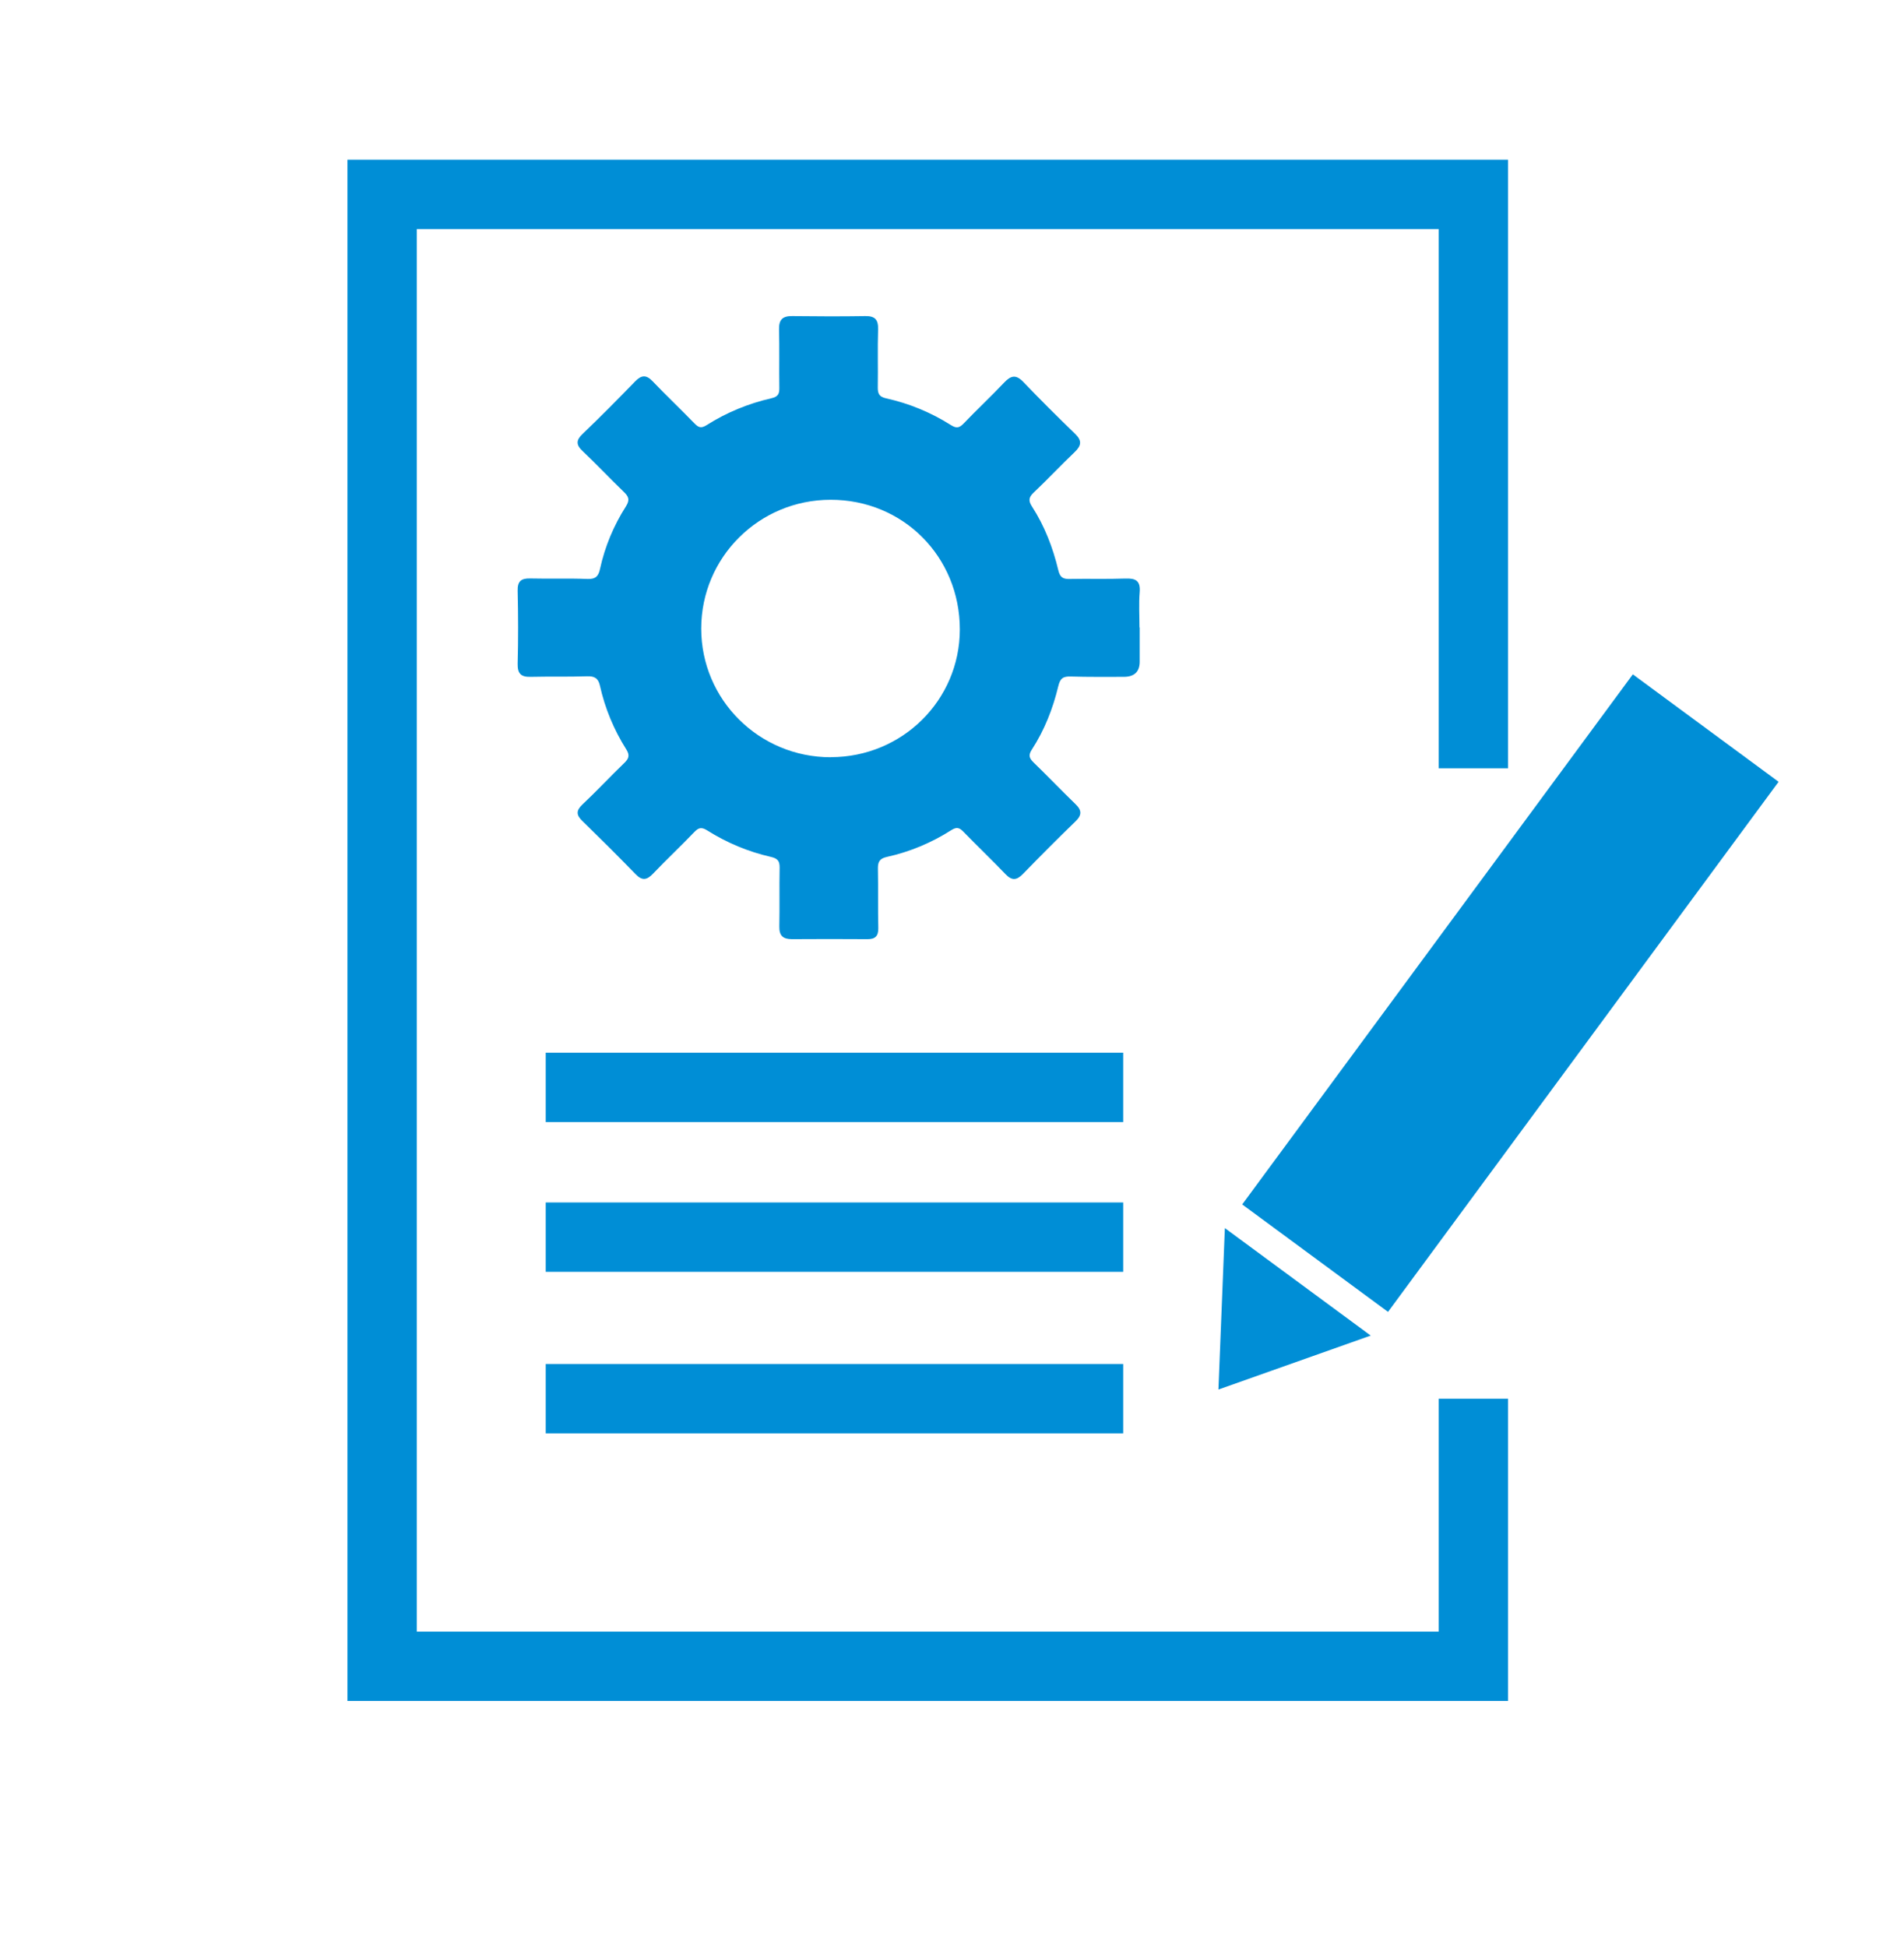
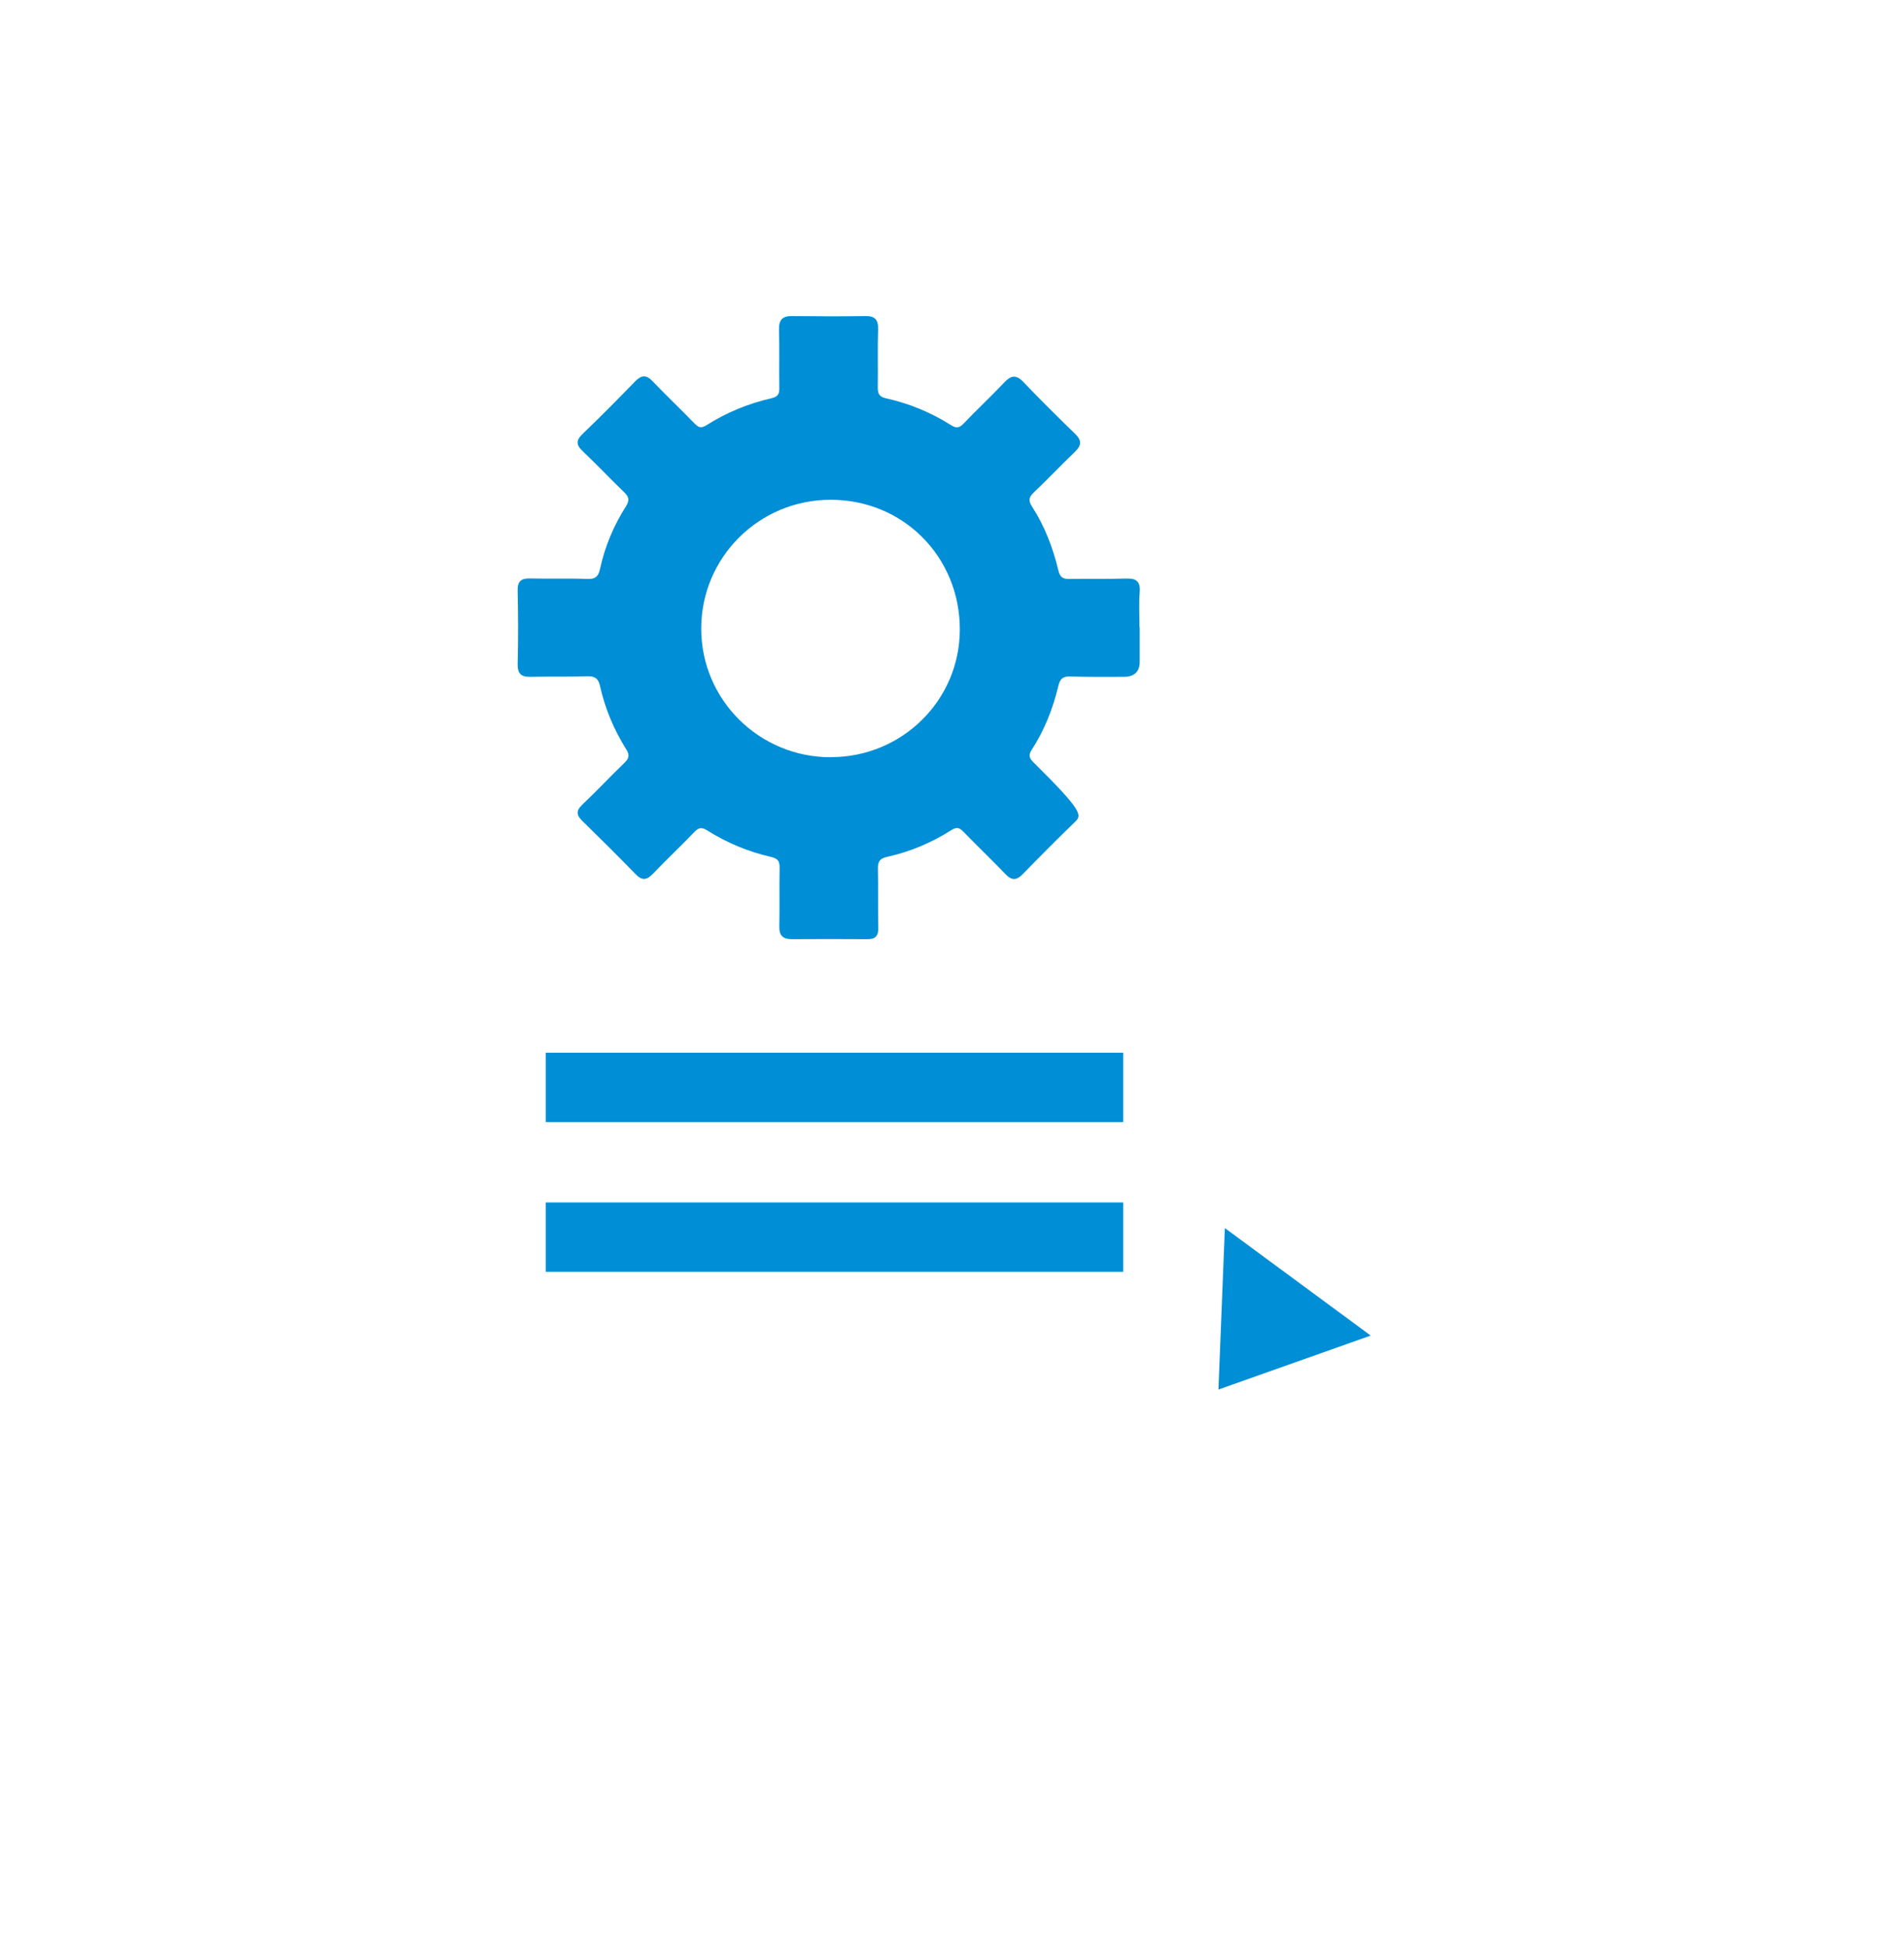
<svg xmlns="http://www.w3.org/2000/svg" width="45" height="46" viewBox="0 0 45 46" fill="none">
-   <path d="M34.823 33.052V39.375H9.031V4.594H34.823L34.823 18.155" stroke="#008ED6" stroke-width="1.639" stroke-miterlimit="10" />
-   <path d="M38.591 15.935L29.359 28.461L32.805 31L42.036 18.474L38.591 15.935Z" fill="#008ED6" />
  <path d="M28.949 29.02L32.396 31.56L28.797 32.835L28.949 29.02Z" fill="#008ED6" />
  <path d="M12.898 25.695H26.546" stroke="#008ED6" stroke-width="1.639" stroke-miterlimit="10" />
  <path d="M12.898 29.234H26.546" stroke="#008ED6" stroke-width="1.639" stroke-miterlimit="10" />
-   <path d="M12.898 33.051H26.546" stroke="#008ED6" stroke-width="1.639" stroke-miterlimit="10" />
-   <path d="M20.451 7.469C20.683 7.464 20.76 7.558 20.753 7.784C20.739 8.238 20.753 8.694 20.746 9.148C20.744 9.297 20.774 9.377 20.944 9.413C21.488 9.534 22.001 9.745 22.473 10.044C22.598 10.123 22.668 10.119 22.773 10.01C23.086 9.681 23.419 9.372 23.732 9.041C23.893 8.871 24.013 8.844 24.188 9.028C24.585 9.443 24.994 9.849 25.406 10.248C25.574 10.409 25.563 10.527 25.398 10.684C25.069 10.997 24.758 11.33 24.429 11.641C24.311 11.754 24.304 11.834 24.39 11.968C24.689 12.431 24.885 12.941 25.012 13.472C25.055 13.655 25.132 13.685 25.29 13.681C25.726 13.672 26.161 13.687 26.597 13.671C26.84 13.662 26.958 13.721 26.936 13.993C26.913 14.27 26.931 14.549 26.931 14.828L26.936 14.826V15.634C26.936 15.874 26.81 15.994 26.559 15.994C26.142 15.994 25.724 15.999 25.307 15.986C25.13 15.981 25.057 16.024 25.012 16.215C24.885 16.746 24.684 17.256 24.385 17.716C24.299 17.848 24.329 17.92 24.429 18.018C24.762 18.34 25.082 18.676 25.415 18.998C25.57 19.146 25.574 19.261 25.415 19.413C24.996 19.819 24.583 20.234 24.177 20.651C24.029 20.803 23.916 20.815 23.764 20.656C23.437 20.314 23.095 19.99 22.766 19.65C22.671 19.552 22.605 19.541 22.486 19.615C22.015 19.915 21.504 20.13 20.957 20.25C20.781 20.289 20.745 20.375 20.749 20.538C20.758 21.001 20.747 21.466 20.758 21.929C20.762 22.126 20.679 22.195 20.497 22.193C19.903 22.19 19.31 22.188 18.716 22.193C18.507 22.192 18.415 22.112 18.419 21.895C18.428 21.432 18.417 20.967 18.426 20.504C18.428 20.343 18.378 20.285 18.217 20.248C17.682 20.126 17.178 19.915 16.713 19.622C16.581 19.541 16.515 19.554 16.413 19.658C16.094 19.992 15.754 20.309 15.434 20.645C15.289 20.797 15.177 20.817 15.023 20.658C14.61 20.232 14.188 19.815 13.764 19.4C13.621 19.261 13.61 19.159 13.764 19.012C14.102 18.694 14.417 18.354 14.75 18.034C14.861 17.928 14.892 17.85 14.801 17.707C14.508 17.242 14.299 16.741 14.179 16.203C14.14 16.026 14.049 15.974 13.872 15.981C13.428 15.996 12.983 15.983 12.538 15.994C12.314 15.999 12.23 15.919 12.235 15.684C12.25 15.11 12.248 14.533 12.235 13.959C12.23 13.739 12.312 13.665 12.526 13.669C12.979 13.68 13.435 13.663 13.889 13.681C14.081 13.688 14.145 13.612 14.181 13.444C14.296 12.916 14.504 12.419 14.794 11.965C14.896 11.804 14.851 11.727 14.738 11.618C14.411 11.303 14.098 10.971 13.769 10.658C13.61 10.509 13.614 10.4 13.773 10.25C14.195 9.846 14.606 9.429 15.012 9.012C15.159 8.86 15.275 8.851 15.427 9.012C15.747 9.347 16.084 9.665 16.406 9.998C16.502 10.096 16.561 10.134 16.701 10.046C17.171 9.747 17.686 9.536 18.231 9.411C18.387 9.375 18.421 9.311 18.419 9.168C18.412 8.705 18.424 8.24 18.412 7.778C18.408 7.546 18.505 7.464 18.728 7.469C19.302 7.476 19.878 7.478 20.451 7.469ZM19.631 11.81C17.939 11.81 16.573 13.171 16.573 14.854C16.573 16.535 17.942 17.894 19.634 17.894L19.636 17.892C21.322 17.892 22.683 16.546 22.685 14.876C22.687 13.157 21.344 11.807 19.631 11.81Z" fill="#008ED6" />
+   <path d="M20.451 7.469C20.683 7.464 20.76 7.558 20.753 7.784C20.739 8.238 20.753 8.694 20.746 9.148C20.744 9.297 20.774 9.377 20.944 9.413C21.488 9.534 22.001 9.745 22.473 10.044C22.598 10.123 22.668 10.119 22.773 10.01C23.086 9.681 23.419 9.372 23.732 9.041C23.893 8.871 24.013 8.844 24.188 9.028C24.585 9.443 24.994 9.849 25.406 10.248C25.574 10.409 25.563 10.527 25.398 10.684C25.069 10.997 24.758 11.33 24.429 11.641C24.311 11.754 24.304 11.834 24.39 11.968C24.689 12.431 24.885 12.941 25.012 13.472C25.055 13.655 25.132 13.685 25.29 13.681C25.726 13.672 26.161 13.687 26.597 13.671C26.84 13.662 26.958 13.721 26.936 13.993C26.913 14.27 26.931 14.549 26.931 14.828L26.936 14.826V15.634C26.936 15.874 26.81 15.994 26.559 15.994C26.142 15.994 25.724 15.999 25.307 15.986C25.13 15.981 25.057 16.024 25.012 16.215C24.885 16.746 24.684 17.256 24.385 17.716C24.299 17.848 24.329 17.92 24.429 18.018C25.57 19.146 25.574 19.261 25.415 19.413C24.996 19.819 24.583 20.234 24.177 20.651C24.029 20.803 23.916 20.815 23.764 20.656C23.437 20.314 23.095 19.99 22.766 19.65C22.671 19.552 22.605 19.541 22.486 19.615C22.015 19.915 21.504 20.13 20.957 20.25C20.781 20.289 20.745 20.375 20.749 20.538C20.758 21.001 20.747 21.466 20.758 21.929C20.762 22.126 20.679 22.195 20.497 22.193C19.903 22.19 19.31 22.188 18.716 22.193C18.507 22.192 18.415 22.112 18.419 21.895C18.428 21.432 18.417 20.967 18.426 20.504C18.428 20.343 18.378 20.285 18.217 20.248C17.682 20.126 17.178 19.915 16.713 19.622C16.581 19.541 16.515 19.554 16.413 19.658C16.094 19.992 15.754 20.309 15.434 20.645C15.289 20.797 15.177 20.817 15.023 20.658C14.61 20.232 14.188 19.815 13.764 19.4C13.621 19.261 13.61 19.159 13.764 19.012C14.102 18.694 14.417 18.354 14.75 18.034C14.861 17.928 14.892 17.85 14.801 17.707C14.508 17.242 14.299 16.741 14.179 16.203C14.14 16.026 14.049 15.974 13.872 15.981C13.428 15.996 12.983 15.983 12.538 15.994C12.314 15.999 12.23 15.919 12.235 15.684C12.25 15.11 12.248 14.533 12.235 13.959C12.23 13.739 12.312 13.665 12.526 13.669C12.979 13.68 13.435 13.663 13.889 13.681C14.081 13.688 14.145 13.612 14.181 13.444C14.296 12.916 14.504 12.419 14.794 11.965C14.896 11.804 14.851 11.727 14.738 11.618C14.411 11.303 14.098 10.971 13.769 10.658C13.61 10.509 13.614 10.4 13.773 10.25C14.195 9.846 14.606 9.429 15.012 9.012C15.159 8.86 15.275 8.851 15.427 9.012C15.747 9.347 16.084 9.665 16.406 9.998C16.502 10.096 16.561 10.134 16.701 10.046C17.171 9.747 17.686 9.536 18.231 9.411C18.387 9.375 18.421 9.311 18.419 9.168C18.412 8.705 18.424 8.24 18.412 7.778C18.408 7.546 18.505 7.464 18.728 7.469C19.302 7.476 19.878 7.478 20.451 7.469ZM19.631 11.81C17.939 11.81 16.573 13.171 16.573 14.854C16.573 16.535 17.942 17.894 19.634 17.894L19.636 17.892C21.322 17.892 22.683 16.546 22.685 14.876C22.687 13.157 21.344 11.807 19.631 11.81Z" fill="#008ED6" />
</svg>